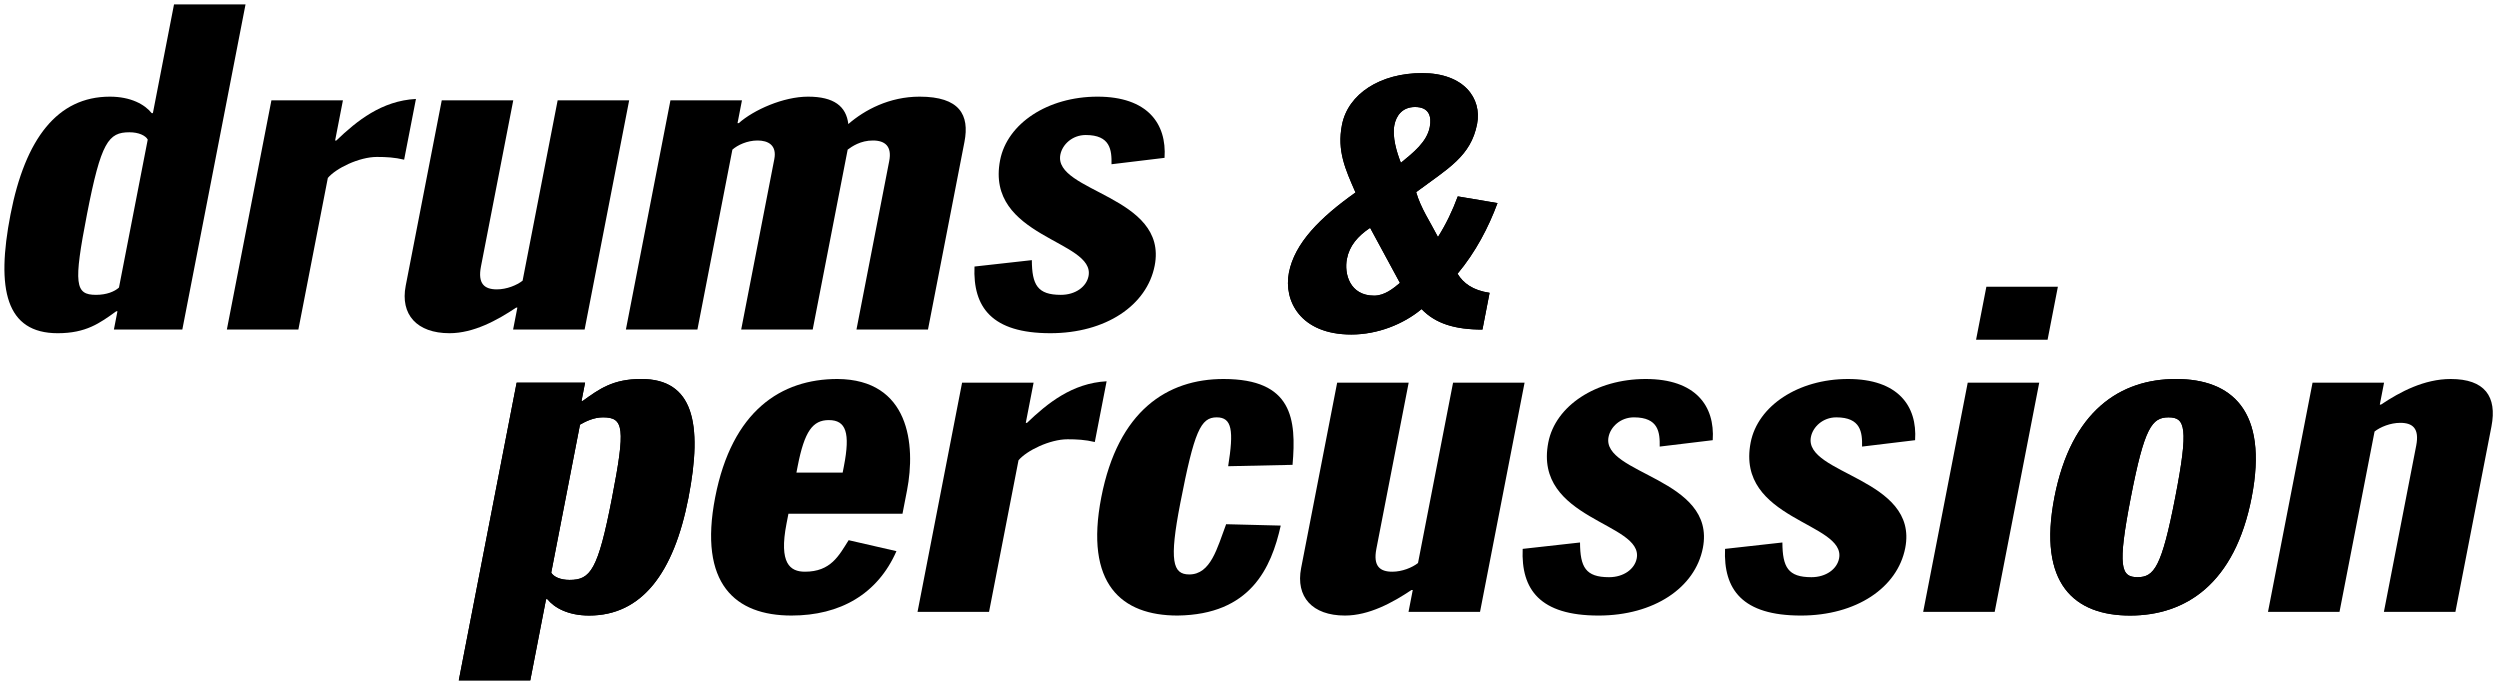
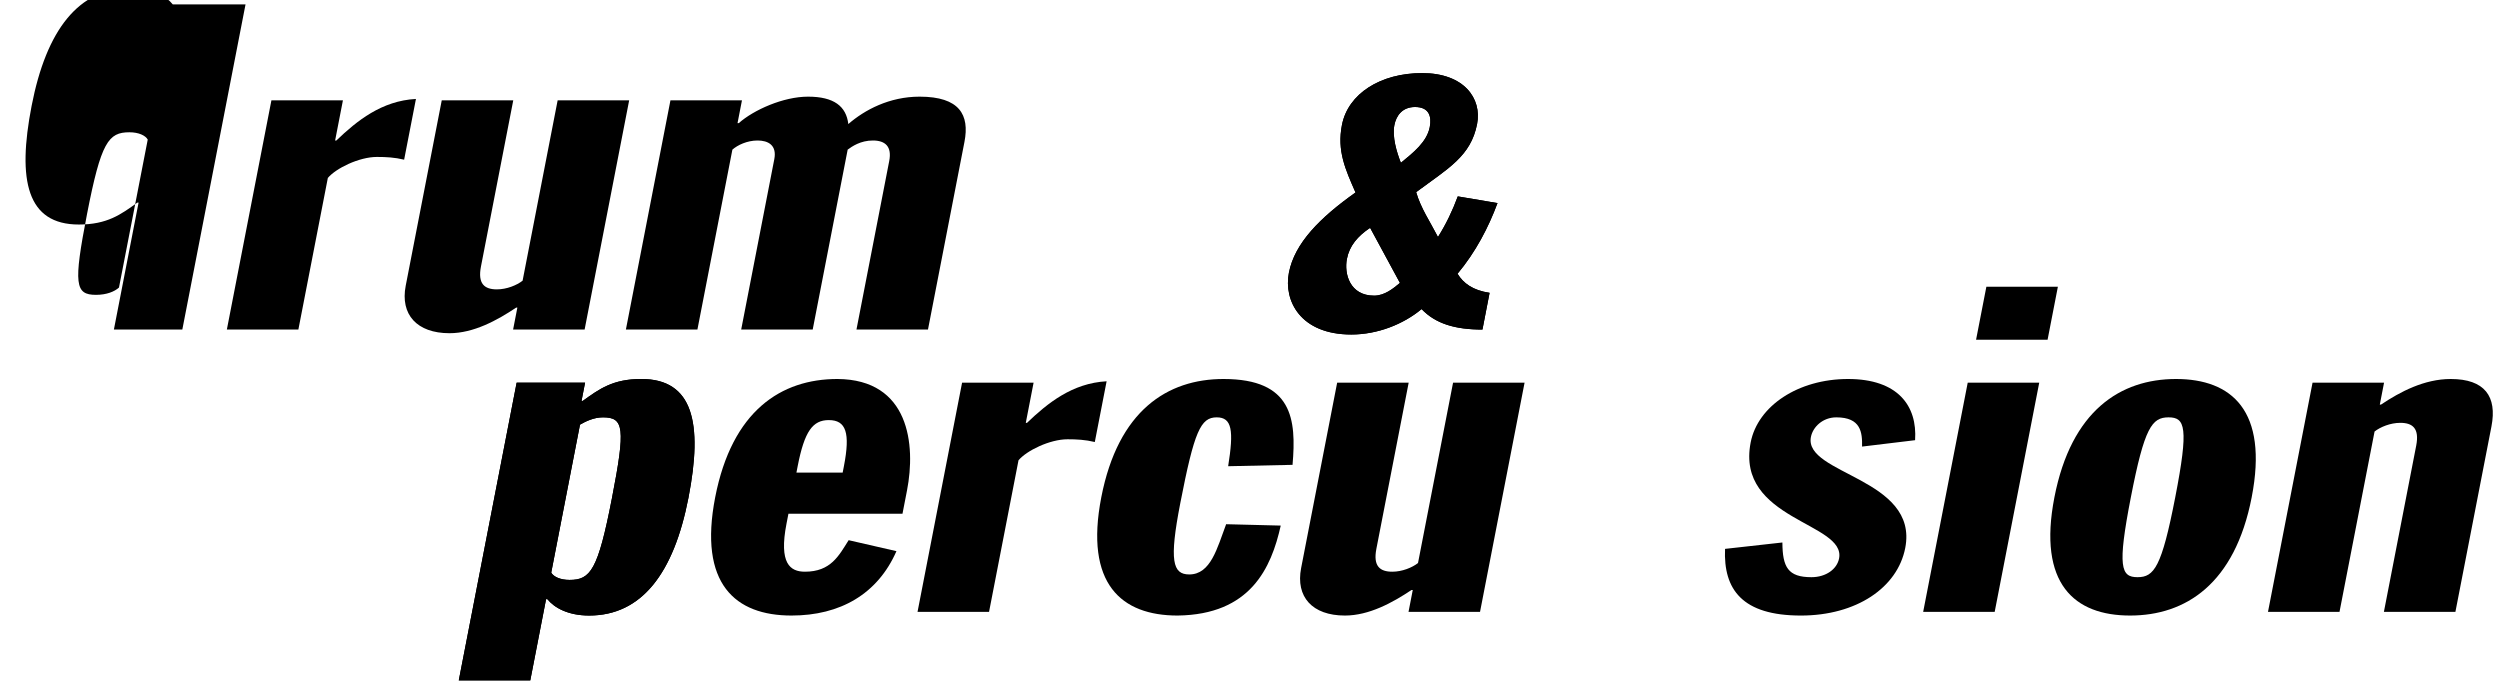
<svg xmlns="http://www.w3.org/2000/svg" width="100%" height="100%" viewBox="0 0 565 155" version="1.1" xml:space="preserve" style="">
  <path d="M138.299,112.589c-3.17,16.307 -4.845,18.474 -9.583,18.474c-2.089,0 -3.621,-0.722 -4.137,-1.651l6.5,-33.439c1.255,-0.722 3.108,-1.652 5.198,-1.652c4.737,0 5.111,2.374 2.022,18.268m-6.071,-26.11l-15.465,0l-13.08,67.29l16.162,0l3.571,-18.371l0.279,0c1.569,1.961 4.711,3.715 9.448,3.715c11.843,0 19.122,-9.495 22.452,-26.627c3.29,-16.925 1.037,-26.834 -10.667,-26.834c-6.409,0 -9.498,2.271 -13.224,4.955l-0.279,0l0.803,-4.128Z" style="" />
  <path d="M138.299,112.589c-3.17,16.307 -4.845,18.474 -9.583,18.474c-2.089,0 -3.621,-0.722 -4.137,-1.651l6.5,-33.439c1.255,-0.722 3.108,-1.652 5.198,-1.652c4.737,0 5.111,2.374 2.022,18.268Zm-6.071,-26.11l-15.465,0l-13.08,67.29l16.162,0l3.571,-18.371l0.279,0c1.569,1.961 4.711,3.715 9.448,3.715c11.843,0 19.122,-9.495 22.452,-26.627c3.29,-16.925 1.037,-26.834 -10.667,-26.834c-6.409,0 -9.498,2.271 -13.224,4.955l-0.279,0l0.803,-4.128Z" style="" />
  <path d="M179.992,106.81l0.281,-1.444c1.545,-7.948 3.419,-10.424 7.042,-10.424c3.901,0 4.872,2.889 3.407,10.424l-0.28,1.444l-10.45,0Zm23.97,9.289l1.023,-5.264c2.007,-10.321 0.556,-25.079 -15.725,-25.182c-12.679,0 -23.816,7.121 -27.628,26.73c-3.811,19.61 4.557,26.731 17.236,26.731c11.007,0 19.474,-4.851 23.728,-14.552l-10.804,-2.478c-2.215,3.509 -4.032,7.122 -9.883,7.122c-3.344,0 -5.909,-1.858 -4.164,-10.837l0.441,-2.27l25.776,0Z" style="" />
  <path d="M207.362,138.288l16.162,0l6.66,-34.264c1.815,-2.168 7.053,-4.748 11.094,-4.748c2.09,0 4.021,0.104 6.149,0.619l2.668,-13.725c-7.743,0.412 -13.363,4.953 -17.987,9.391l-0.279,0l1.765,-9.082l-16.162,0l-10.07,51.809Z" style="" />
  <path d="M292.115,105.055c0.892,-10.32 0.01,-19.402 -15.595,-19.402c-12.679,0 -23.817,7.121 -27.628,26.73c-3.812,19.609 4.557,26.731 17.236,26.731c16.481,-0.207 21.175,-10.734 23.319,-20.332l-12.34,-0.31c-2.019,5.367 -3.461,11.353 -8.338,11.353c-3.761,0 -4.553,-3.096 -2.025,-16.1c3.169,-16.307 4.607,-19.403 8.23,-19.403c3.483,0 3.877,2.993 2.59,11.044l14.551,-0.311Z" style="" />
  <path d="M344.555,86.479l-16.161,0l-7.925,40.766c-1.315,1.032 -3.586,1.961 -5.814,1.961c-2.788,0 -4.358,-1.239 -3.596,-5.161l7.303,-37.566l-16.162,0l-8.145,41.901c-1.264,6.502 2.512,10.734 9.896,10.734c5.433,0 10.732,-2.89 15.056,-5.781l0.278,0l-0.962,4.955l16.162,0l10.07,-51.809Z" style="" />
-   <path d="M387.075,99.483c0.529,-7.741 -3.86,-13.83 -15.146,-13.83c-11.286,0 -20.411,6.089 -22.015,14.346c-3.411,17.545 21.568,18.06 19.983,26.213c-0.462,2.375 -2.913,4.232 -6.257,4.232c-5.294,0 -6.524,-2.271 -6.555,-7.843l-12.96,1.444c-0.393,9.186 3.898,15.069 17.134,15.069c12.54,0 21.844,-6.296 23.589,-15.275c3.07,-15.791 -22.963,-16.616 -21.318,-25.079c0.441,-2.27 2.674,-4.438 5.739,-4.438c5.573,0 5.886,3.406 5.822,6.605l11.984,-1.444Z" style="" />
  <path d="M432.81,99.483c0.529,-7.741 -3.86,-13.83 -15.146,-13.83c-11.286,0 -20.411,6.089 -22.016,14.346c-3.41,17.545 21.568,18.06 19.983,26.213c-0.461,2.375 -2.912,4.232 -6.256,4.232c-5.294,0 -6.525,-2.271 -6.556,-7.843l-12.96,1.444c-0.392,9.186 3.898,15.069 17.135,15.069c12.539,0 21.843,-6.296 23.589,-15.275c3.07,-15.791 -22.963,-16.616 -21.319,-25.079c0.442,-2.27 2.674,-4.438 5.739,-4.438c5.574,0 5.887,3.406 5.823,6.605l11.984,-1.444Z" style="" />
  <path d="M446.592,76.777l16.162,0l2.327,-11.972l-16.162,0l-2.327,11.972Zm-11.956,61.51l16.162,0l10.07,-51.808l-16.162,0l-10.07,51.808Z" style="" />
-   <path d="M491.606,112.383c-3.069,15.79 -4.765,18.061 -8.526,18.061c-3.762,0 -4.575,-2.271 -1.505,-18.061c3.069,-15.79 4.764,-18.062 8.526,-18.062c3.762,0 4.574,2.272 1.505,18.062m17.277,0c3.812,-19.609 -4.557,-26.73 -17.096,-26.73c-12.54,0 -23.677,7.121 -27.489,26.73c-3.811,19.609 4.557,26.73 17.097,26.73c12.539,0 23.677,-7.121 27.488,-26.73" style="" />
  <path d="M491.606,112.383c-3.069,15.79 -4.765,18.061 -8.526,18.061c-3.762,0 -4.575,-2.271 -1.505,-18.061c3.069,-15.79 4.764,-18.062 8.526,-18.062c3.762,0 4.574,2.272 1.505,18.062Zm17.277,0c3.812,-19.609 -4.557,-26.73 -17.096,-26.73c-12.54,0 -23.677,7.121 -27.489,26.73c-3.811,19.609 4.557,26.73 17.097,26.73c12.539,0 23.677,-7.121 27.488,-26.73Z" style="" />
  <path d="M512.565,138.288l16.162,0l7.925,-40.766c1.314,-1.032 3.585,-1.961 5.814,-1.961c2.787,0 4.358,1.239 3.595,5.161l-7.302,37.566l16.162,0l8.145,-41.901c1.324,-6.812 -1.536,-10.734 -9.199,-10.734c-5.991,0 -11.43,2.89 -15.753,5.78l-0.278,0l0.962,-4.954l-16.162,0l-10.071,51.809Z" style="" />
-   <path d="M26.89,64.985c-1.016,0.929 -2.829,1.651 -5.197,1.651c-4.738,0 -5.112,-2.374 -2.023,-18.267c3.17,-16.306 4.845,-18.474 9.582,-18.474c2.091,0 3.622,0.723 4.138,1.651l-6.5,33.439Zm-1.149,9.495l15.465,0l14.284,-73.482l-16.162,0l-4.774,24.563l-0.279,0c-1.57,-1.961 -4.712,-3.716 -9.449,-3.716c-11.843,0 -19.122,9.495 -22.453,26.627c-3.289,16.926 -1.035,26.834 10.668,26.834c6.41,0 9.498,-2.271 13.224,-4.954l0.279,0l-0.803,4.128Z" style="" />
+   <path d="M26.89,64.985c-1.016,0.929 -2.829,1.651 -5.197,1.651c-4.738,0 -5.112,-2.374 -2.023,-18.267c3.17,-16.306 4.845,-18.474 9.582,-18.474c2.091,0 3.622,0.723 4.138,1.651l-6.5,33.439Zm-1.149,9.495l15.465,0l14.284,-73.482l-16.162,0l-0.279,0c-1.57,-1.961 -4.712,-3.716 -9.449,-3.716c-11.843,0 -19.122,9.495 -22.453,26.627c-3.289,16.926 -1.035,26.834 10.668,26.834c6.41,0 9.498,-2.271 13.224,-4.954l0.279,0l-0.803,4.128Z" style="" />
  <path d="M51.27,74.48l16.162,0l6.66,-34.264c1.815,-2.168 7.053,-4.748 11.094,-4.748c2.09,0 4.021,0.103 6.149,0.619l2.669,-13.726c-7.744,0.413 -13.363,4.954 -17.988,9.392l-0.279,0l1.766,-9.083l-16.162,0l-10.071,51.81Z" style="" />
  <path d="M142.192,22.67l-16.162,0l-7.924,40.767c-1.316,1.031 -3.586,1.961 -5.815,1.961c-2.787,0 -4.357,-1.239 -3.595,-5.161l7.302,-37.567l-16.162,0l-8.145,41.902c-1.264,6.502 2.512,10.733 9.896,10.733c5.434,0 10.733,-2.89 15.056,-5.78l0.279,0l-0.963,4.955l16.162,0l10.071,-51.81Z" style="" />
  <path d="M141.454,74.48l16.162,0l7.904,-40.663c1.176,-1.032 3.328,-2.064 5.696,-2.064c2.368,0 4.397,1.032 3.775,4.231l-7.482,38.496l16.162,0l7.904,-40.663c0.976,-0.723 2.909,-2.064 5.695,-2.064c2.787,0 4.337,1.341 3.695,4.644l-7.402,38.083l16.162,0l8.245,-42.417c1.184,-6.09 -1.079,-10.218 -10.135,-10.218c-6.827,0 -12.425,2.993 -16.112,6.192c-0.472,-4.025 -3.255,-6.192 -9.107,-6.192c-5.573,0 -12.285,2.993 -15.653,5.986l-0.279,0l1.003,-5.161l-16.162,0l-10.071,51.81Z" style="" />
-   <path d="M263.186,35.674c0.529,-7.74 -3.86,-13.829 -15.146,-13.829c-11.285,0 -20.411,6.089 -22.015,14.345c-3.411,17.545 21.568,18.061 19.983,26.214c-0.461,2.374 -2.912,4.232 -6.256,4.232c-5.295,0 -6.525,-2.271 -6.557,-7.844l-12.959,1.445c-0.392,9.186 3.898,15.068 17.134,15.068c12.54,0 21.844,-6.296 23.589,-15.274c3.07,-15.791 -22.963,-16.616 -21.318,-25.079c0.441,-2.271 2.674,-4.438 5.739,-4.438c5.573,0 5.887,3.406 5.822,6.605l11.984,-1.445Z" style="" />
  <path d="M316.388,63.941c-1.542,1.278 -3.469,2.875 -5.84,2.875c-5.497,0 -6.799,-4.951 -6.146,-8.304c0.574,-2.954 2.394,-5.11 5.245,-7.026l6.741,12.455Zm20.26,2.236c-3.772,-0.559 -5.941,-2.156 -7.246,-4.312c4.072,-4.87 6.991,-10.458 9.032,-15.967l-8.975,-1.517c-1.144,3.114 -2.611,6.227 -4.479,9.181c-1.719,-3.353 -3.901,-6.546 -4.927,-10.139c7.184,-5.35 12.346,-8.064 13.773,-15.409c1.118,-5.748 -2.939,-11.497 -12.423,-11.497c-9.377,0 -16.744,4.631 -18.125,11.736c-1.133,5.829 0.755,9.98 3.071,15.25c-8,5.668 -13.752,11.417 -15.056,18.123c-1.225,6.307 2.566,13.972 14.099,13.972c5.928,0 11.767,-2.316 15.884,-5.749c3.135,3.274 7.507,4.631 13.758,4.631l1.614,-8.303Zm-21.515,-37.924c0.404,-2.075 1.762,-4.071 4.672,-4.071c3.126,0 3.8,2.075 3.319,4.551c-0.652,3.353 -3.704,5.748 -6.525,8.063c-0.936,-2.395 -1.993,-5.828 -1.466,-8.543" style="" />
  <path d="M316.388,63.941c-1.542,1.278 -3.469,2.875 -5.84,2.875c-5.497,0 -6.799,-4.951 -6.146,-8.304c0.574,-2.954 2.394,-5.11 5.245,-7.026l6.741,12.455Zm20.26,2.236c-3.772,-0.559 -5.941,-2.156 -7.246,-4.312c4.072,-4.87 6.991,-10.458 9.032,-15.967l-8.975,-1.517c-1.144,3.114 -2.611,6.227 -4.479,9.181c-1.719,-3.353 -3.901,-6.546 -4.927,-10.139c7.184,-5.35 12.346,-8.064 13.773,-15.409c1.118,-5.748 -2.939,-11.497 -12.423,-11.497c-9.377,0 -16.744,4.631 -18.125,11.736c-1.133,5.829 0.755,9.98 3.071,15.25c-8,5.668 -13.752,11.417 -15.056,18.123c-1.225,6.307 2.566,13.972 14.099,13.972c5.928,0 11.767,-2.316 15.884,-5.749c3.135,3.274 7.507,4.631 13.758,4.631l1.614,-8.303Zm-21.515,-37.924c0.404,-2.075 1.762,-4.071 4.672,-4.071c3.126,0 3.8,2.075 3.319,4.551c-0.652,3.353 -3.704,5.748 -6.525,8.063c-0.936,-2.395 -1.993,-5.828 -1.466,-8.543Z" style="" />
</svg>